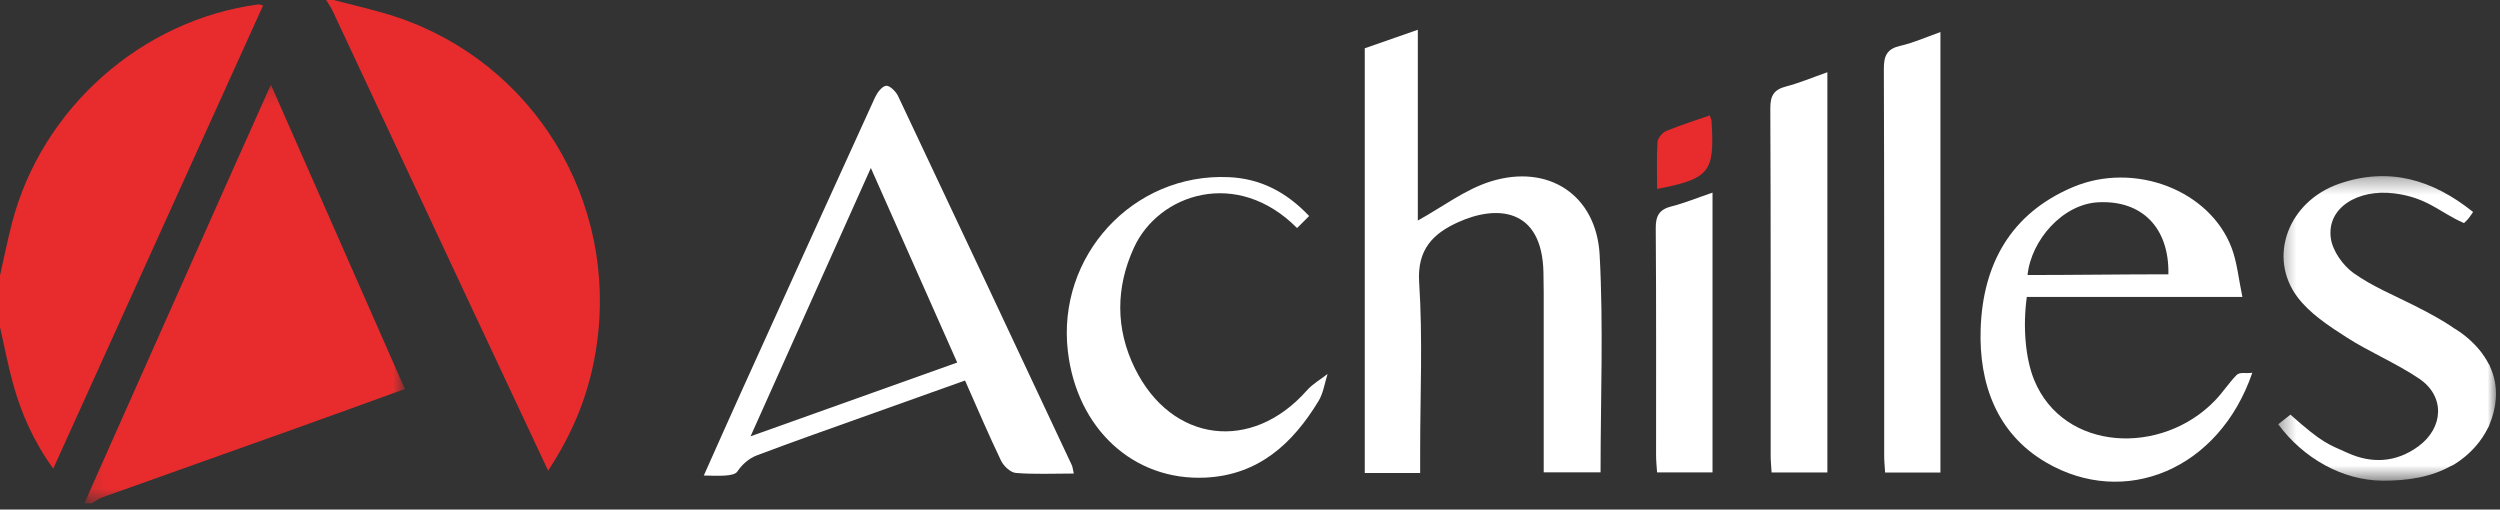
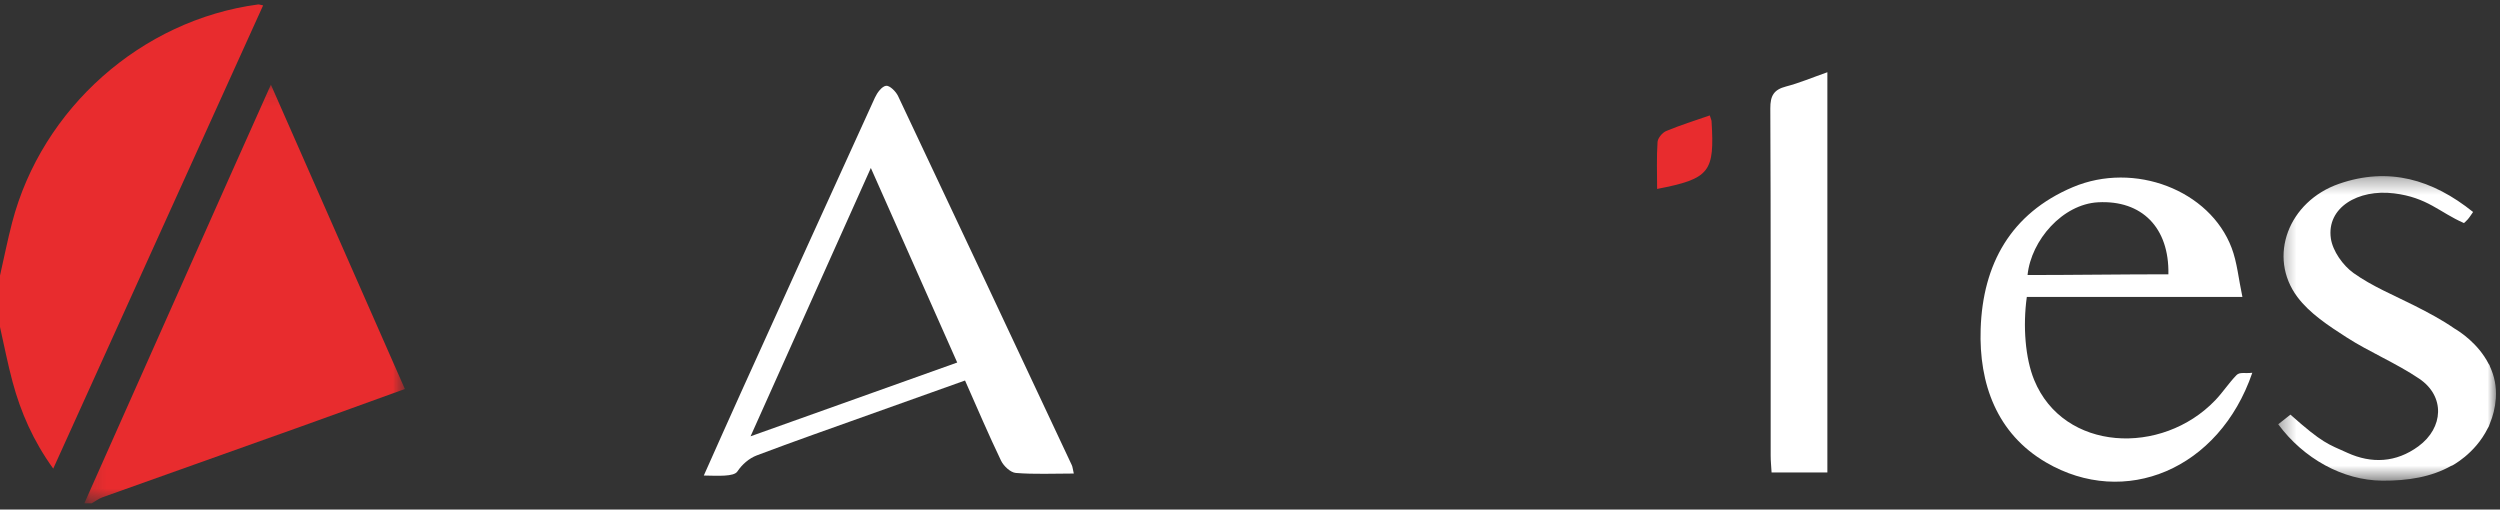
<svg xmlns="http://www.w3.org/2000/svg" xmlns:xlink="http://www.w3.org/1999/xlink" width="157px" height="32px" viewBox="0 0 157 32" version="1.1">
  <rect x="0" y="0" width="157" height="32" fill="#333333" stroke="none" />
  <title>Logo / Achilles / White</title>
  <desc>Created with Sketch.</desc>
  <defs>
    <polygon id="path-1" points="0.355 0.32 14.032 0.32 14.032 19.446 0.355 19.446" />
    <polygon id="path-3" points="0.126 0.141 20.258 0.141 20.258 26.435 0.126 26.435" />
  </defs>
  <g id="Logo-/-Achilles-/-White" stroke="none" stroke-width="1" fill="none" fill-rule="evenodd">
    <g id="Page-1">
-       <path d="M89.186,29.704 L85.707,29.704 L85.707,3.032 C86.74,2.671 87.808,2.298 89.039,1.869 L89.039,13.849 C90.574,13.005 91.999,11.901 93.61,11.396 C97.23,10.265 100.254,12.237 100.458,16.008 C100.702,20.522 100.515,25.057 100.515,29.661 L96.945,29.661 L96.945,28.385 L96.945,18.355 C96.945,17.933 96.938,17.51 96.928,17.087 C96.835,13.028 93.973,12.865 91.576,13.952 C90.014,14.66 88.986,15.647 89.123,17.739 C89.353,21.259 89.186,24.806 89.186,28.342 L89.186,29.704 Z" id="Fill-1" fill="#FFFFFF" />
      <path d="M67.434,29.738 C66.151,29.738 64.966,29.796 63.794,29.701 C63.459,29.674 63.03,29.269 62.866,28.931 C62.088,27.311 61.384,25.657 60.604,23.896 C58.546,24.63 56.544,25.342 54.54,26.06 C52.201,26.899 49.854,27.717 47.528,28.598 C47.035,28.785 46.599,29.17 46.306,29.611 C46.083,29.945 45.086,29.878 44.199,29.863 C45.048,27.964 45.783,26.304 46.532,24.65 C49.33,18.472 52.128,12.296 54.946,6.129 C55.086,5.822 55.381,5.422 55.646,5.387 C55.871,5.358 56.263,5.743 56.399,6.033 C60.052,13.753 63.681,21.486 67.312,29.217 C67.359,29.316 67.364,29.433 67.434,29.738 M54.689,10.549 C52.127,16.263 49.691,21.694 47.135,27.4 C51.605,25.804 55.801,24.307 60.113,22.767 C58.318,18.725 56.569,14.782 54.689,10.549" id="Fill-3" fill="#FFFFFF" />
      <path d="M127.284,18.647 C127.027,20.493 127.19,22.507 127.747,23.865 C129.594,28.37 135.761,28.643 139.116,25.138 C139.592,24.642 139.971,24.05 140.452,23.558 C140.657,23.346 140.975,23.467 141.445,23.41 C139.357,29.499 133.427,31.929 128.488,29.038 C125.395,27.229 124.271,24.095 124.385,20.656 C124.52,16.6 126.266,13.404 130.179,11.751 C134.034,10.122 138.78,11.936 140.15,15.576 C140.492,16.484 140.577,17.489 140.823,18.647 L127.284,18.647 Z M136.175,17.226 C136.235,14.299 134.511,12.558 131.758,12.704 C129.537,12.823 127.558,15.074 127.33,17.272 C130.07,17.272 133.326,17.226 136.175,17.226 Z" id="Fill-5" fill="#FFFFFF" />
-       <path d="M121.859,29.676 L118.385,29.676 C118.361,29.285 118.327,28.95 118.327,28.616 C118.324,20.516 118.336,12.414 118.306,4.314 C118.302,3.485 118.516,3.064 119.352,2.874 C120.162,2.691 120.935,2.34 121.859,2.014 L121.859,29.676 Z" id="Fill-7" fill="#FFFFFF" />
-       <path d="M82.214,13.566 C81.933,13.846 81.694,14.084 81.456,14.322 C77.694,10.525 72.767,12.156 71.211,15.553 C70.066,18.051 70.045,20.645 71.271,23.132 C73.576,27.812 78.619,28.427 82.073,24.517 C82.433,24.108 82.936,23.826 83.371,23.486 C83.19,24.051 83.108,24.679 82.81,25.174 C81.184,27.859 79.035,29.832 75.709,29.993 C71.188,30.212 67.631,26.93 67.062,22.063 C66.362,16.068 71.16,10.857 77.162,11.125 C79.122,11.211 80.759,12.029 82.214,13.566" id="Fill-9" fill="#FFFFFF" />
      <path d="M114.759,4.536 L114.759,29.67 L111.255,29.67 C111.233,29.275 111.198,28.94 111.198,28.603 C111.195,21.339 111.21,14.074 111.176,6.808 C111.173,6.013 111.395,5.631 112.159,5.432 C112.997,5.215 113.804,4.872 114.759,4.536" id="Fill-11" fill="#FFFFFF" />
-       <path d="M107.546,12.097 L107.546,29.666 L104.064,29.666 C104.041,29.285 104.002,28.951 104.002,28.616 C103.998,23.856 104.018,19.098 103.981,14.338 C103.974,13.543 104.209,13.152 104.977,12.958 C105.786,12.754 106.567,12.431 107.546,12.097" id="Fill-13" fill="#FFFFFF" />
      <path d="M107.374,7.248 C107.443,7.471 107.482,7.542 107.486,7.616 C107.677,10.795 107.4,11.222 104.067,11.865 C104.067,10.901 104.028,9.865 104.094,8.921 C104.109,8.673 104.392,8.331 104.635,8.229 C105.509,7.863 106.417,7.582 107.374,7.248" id="Fill-15" fill="#E82C2E" />
      <g id="Group-19" transform="translate(142.717, 10.741)">
        <mask id="mask-2" fill="white">
          <use xlink:href="#path-1" />
        </mask>
        <g id="Clip-18" />
        <path d="M13.652,12.273 C13.635,12.221 13.624,12.19 13.624,12.19 C13.607,12.159 13.585,12.133 13.566,12.102 C12.904,10.817 11.737,10.071 11.408,9.88 C10.634,9.341 9.784,8.895 8.925,8.458 C7.627,7.802 6.255,7.242 5.083,6.405 C4.417,5.928 3.776,5.023 3.661,4.233 C3.383,2.299 5.365,1.123 7.627,1.402 C9.736,1.662 10.477,2.595 12.018,3.267 C11.983,3.299 12.132,3.18 12.255,3.039 C12.375,2.904 12.467,2.747 12.593,2.572 C10.037,0.521 7.286,-0.278 4.176,0.801 C1.004,1.9 -0.331,5.377 1.559,7.91 C2.332,8.944 3.52,9.718 4.633,10.435 C6.109,11.386 7.764,12.062 9.215,13.044 C10.844,14.147 10.747,16.119 9.161,17.286 C7.754,18.32 6.214,18.383 4.705,17.698 C3.47,17.139 3.16,17.11 1.122,15.298 C0.967,15.422 0.66,15.664 0.355,15.903 C1.946,18.056 4.412,19.429 6.898,19.446 C8.497,19.457 9.987,19.216 11.24,18.501 L11.24,18.516 C11.24,18.516 12.704,17.786 13.513,16.157 C13.535,16.119 13.557,16.084 13.579,16.044 C13.606,15.98 13.627,15.916 13.65,15.85 C13.839,15.393 13.977,14.875 14.021,14.288 C14.077,13.517 13.916,12.847 13.652,12.273" id="Fill-17" fill="#FFFFFF" mask="url(#mask-2)" />
      </g>
      <g id="Group-22" transform="translate(5.168, 5.176)">
        <mask id="mask-4" fill="white">
          <use xlink:href="#path-3" />
        </mask>
        <g id="Clip-21" />
        <path d="M0.126,26.435 C3.164,19.609 6.203,12.782 9.243,5.958 C10.067,4.109 10.895,2.261 11.844,0.141 C14.693,6.615 17.447,12.868 20.258,19.253 C18.001,20.068 15.855,20.853 13.704,21.621 C9.562,23.1 5.415,24.569 1.275,26.051 C1.03,26.139 0.815,26.306 0.587,26.435 L0.126,26.435 Z" id="Fill-20" fill="#E82C2E" mask="url(#mask-4)" />
      </g>
-       <path d="M20.945,-0 C21.976,0.267 23.011,0.513 24.036,0.803 C32.861,3.294 38.516,11.736 37.57,20.886 C37.246,24.011 36.225,26.833 34.422,29.554 C32.615,25.706 30.873,22.001 29.136,18.293 C26.387,12.427 23.644,6.558 20.893,0.693 C20.781,0.451 20.622,0.231 20.483,-0 L20.945,-0 Z" id="Fill-23" fill="#E82C2E" />
      <path d="M0,17.305 C0.254,16.192 0.475,15.069 0.764,13.966 C2.637,6.792 8.885,1.262 16.206,0.28 C16.277,0.271 16.354,0.306 16.524,0.339 C12.152,9.989 7.789,19.616 3.343,29.43 C2.087,27.687 1.306,25.9 0.792,23.993 C0.485,22.852 0.261,21.689 0,20.536 L0,17.305 Z" id="Fill-25" fill="#E82C2E" />
    </g>
  </g>
</svg>